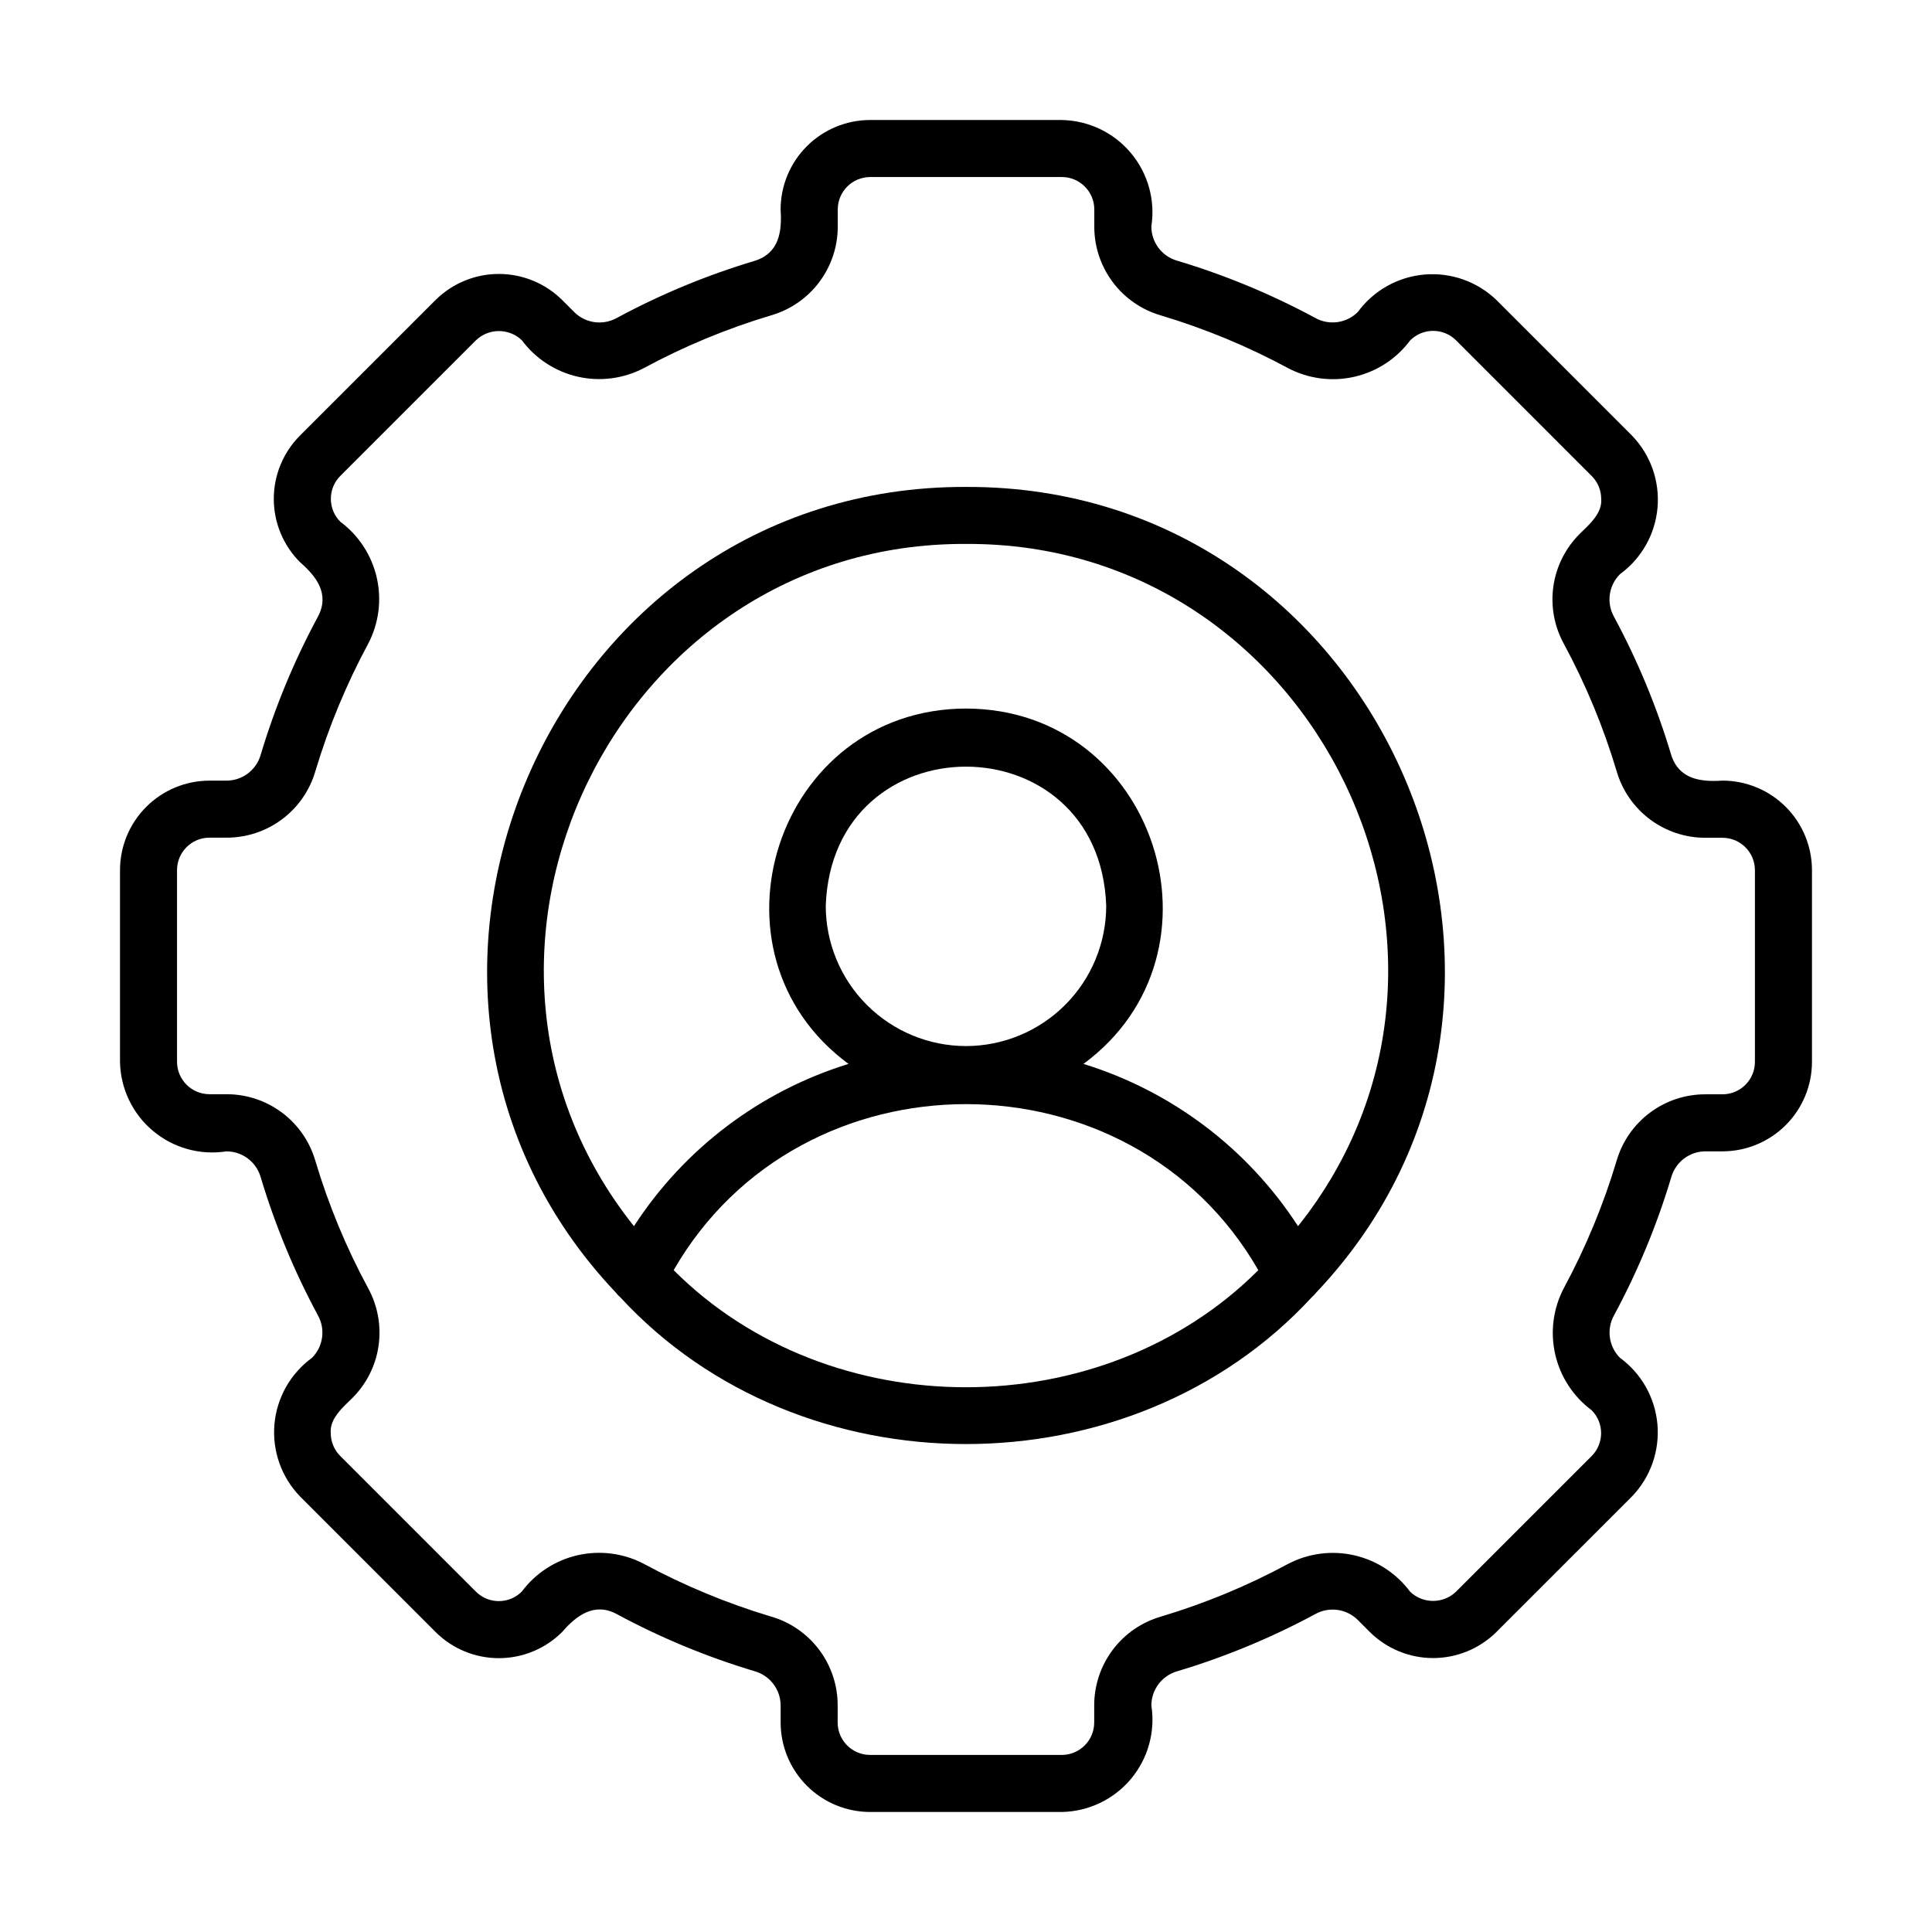
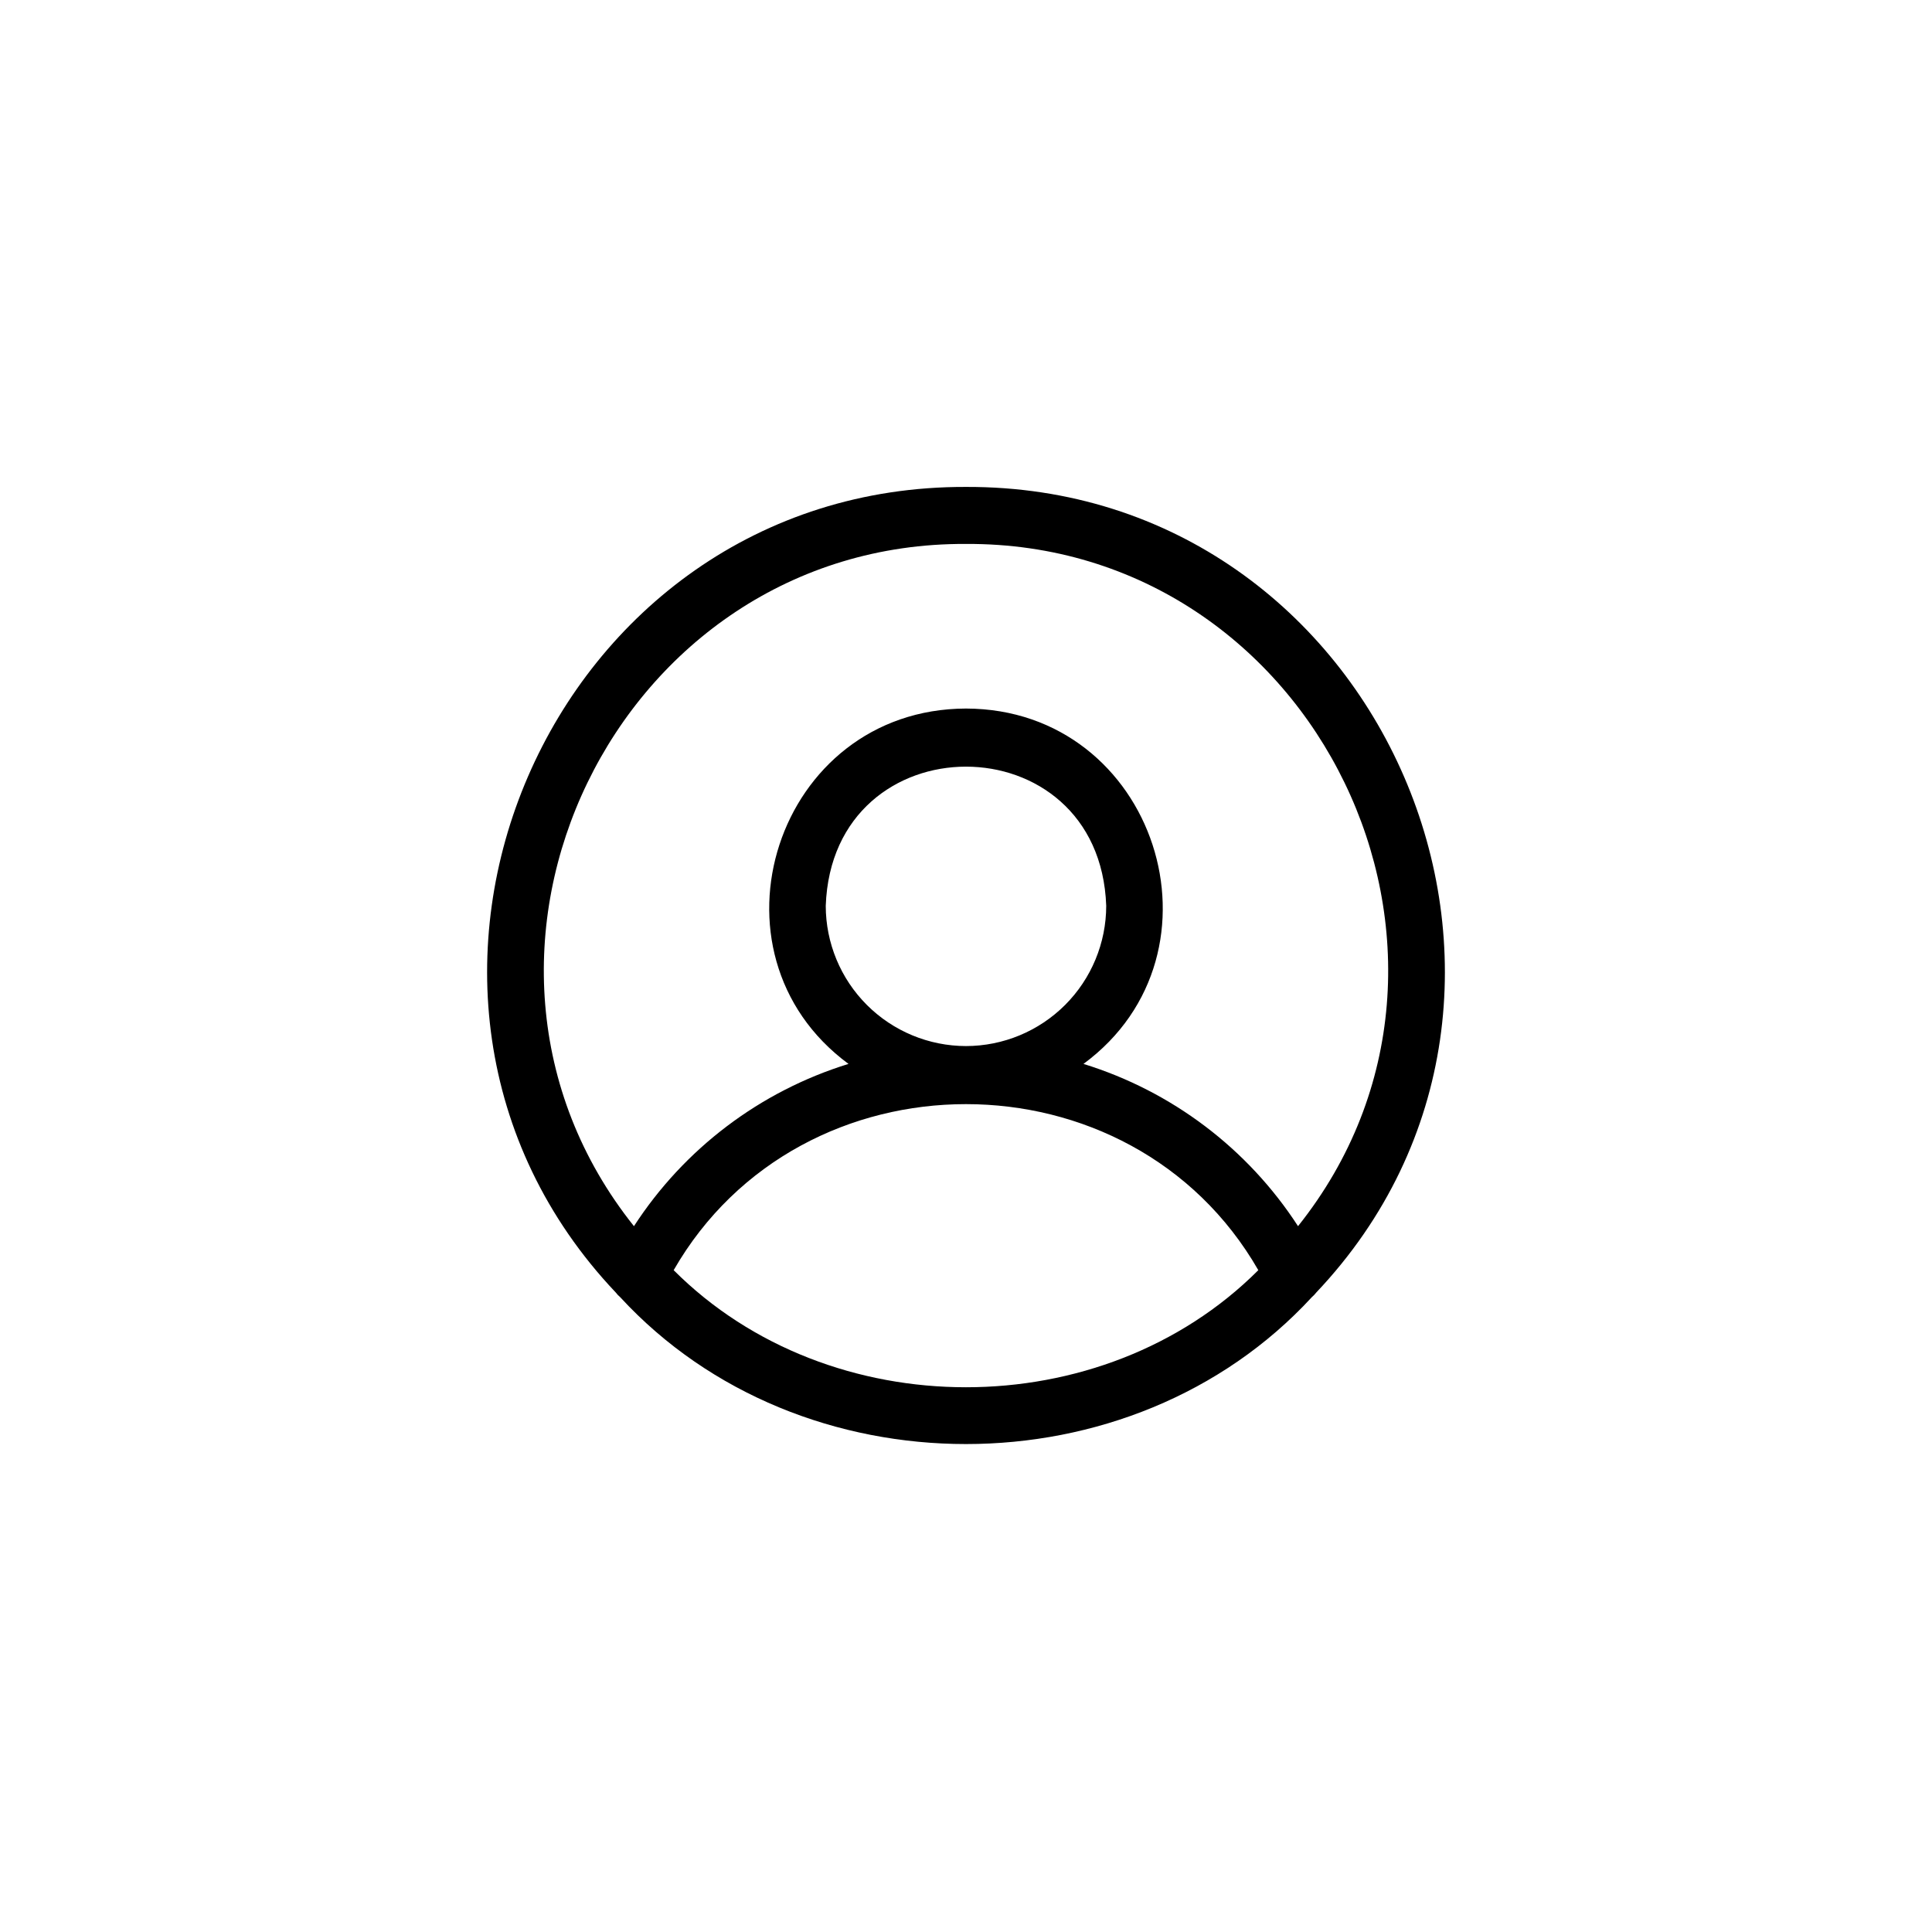
<svg xmlns="http://www.w3.org/2000/svg" fill="#000000" width="800px" height="800px" version="1.1" viewBox="144 144 512 512">
  <g>
-     <path d="m600.48 350.87c-5.894 0.406-11.586-0.406-13.602-6.836-3.797-12.688-8.879-24.953-15.164-36.605-2.043-3.691-1.391-8.285 1.59-11.266 5.715-4.16 9.344-10.594 9.957-17.637 0.613-7.039-1.852-14-6.762-19.086l-35.941-35.949c-5.094-4.891-12.055-7.348-19.09-6.734-7.039 0.613-13.469 4.234-17.641 9.934-2.984 2.977-7.574 3.613-11.258 1.57-11.66-6.293-23.926-11.379-36.617-15.176-4.047-1.16-6.836-4.859-6.836-9.07 1.086-6.981-0.898-14.086-5.441-19.496-4.547-5.406-11.207-8.586-18.27-8.715h-50.828c-6.285 0.004-12.312 2.504-16.758 6.949-4.445 4.445-6.945 10.473-6.953 16.758 0.406 5.894-0.406 11.586-6.836 13.602v0.004c-12.688 3.793-24.953 8.875-36.605 15.164-3.691 2.035-8.285 1.387-11.266-1.594l-3.195-3.195c-4.461-4.418-10.484-6.894-16.766-6.894-6.277 0-12.301 2.477-16.762 6.894l-35.949 35.945c-4.438 4.449-6.934 10.477-6.934 16.766 0 6.285 2.496 12.316 6.934 16.766 4.465 3.879 7.918 8.504 4.762 14.461-6.289 11.652-11.371 23.918-15.168 36.605-1.16 4.047-4.859 6.84-9.07 6.844h-4.535c-6.277 0.012-12.297 2.516-16.734 6.961-4.441 4.445-6.938 10.465-6.941 16.746v50.828c0.129 7.062 3.309 13.727 8.715 18.27 5.41 4.543 12.516 6.527 19.496 5.441 4.211 0.004 7.906 2.793 9.07 6.836 3.797 12.688 8.875 24.953 15.164 36.609 2.047 3.684 1.41 8.277-1.562 11.262-5.715 4.164-9.344 10.594-9.957 17.637-0.613 7.039 1.855 14.004 6.762 19.086l35.945 35.949c4.449 4.438 10.48 6.93 16.766 6.93s12.316-2.492 16.766-6.93c3.812-4.438 8.594-7.926 14.461-4.762 11.656 6.289 23.922 11.371 36.609 15.168 4.047 1.164 6.836 4.863 6.84 9.07v4.535c0.012 6.281 2.516 12.297 6.961 16.738 4.445 4.438 10.465 6.934 16.746 6.941h50.828c7.062-0.133 13.727-3.312 18.27-8.719 4.543-5.406 6.527-12.516 5.441-19.496 0.004-4.207 2.793-7.906 6.836-9.07 12.688-3.793 24.953-8.875 36.609-15.164 3.684-2.043 8.277-1.406 11.262 1.566l3.195 3.195c4.461 4.418 10.484 6.898 16.766 6.898 6.277 0 12.305-2.481 16.762-6.898l35.949-35.945c4.891-5.094 7.348-12.055 6.734-19.09-0.613-7.039-4.234-13.469-9.934-17.641-2.973-2.984-3.609-7.574-1.566-11.258 6.289-11.66 11.375-23.926 15.172-36.617 1.164-4.047 4.863-6.836 9.07-6.836h4.535c6.281-0.016 12.297-2.519 16.738-6.965 4.438-4.441 6.934-10.465 6.941-16.746v-50.828c-0.008-6.285-2.508-12.312-6.953-16.758-4.445-4.445-10.473-6.945-16.758-6.953zm8.594 74.539c-0.004 4.746-3.848 8.59-8.594 8.594h-4.535c-5.305-0.012-10.469 1.703-14.715 4.883-4.246 3.184-7.344 7.656-8.82 12.754-3.504 11.695-8.195 23.008-13.992 33.754-2.82 5.387-3.625 11.598-2.269 17.523 1.352 5.93 4.773 11.176 9.648 14.805 3.352 3.359 3.352 8.797 0 12.156l-35.945 35.941v0.004c-3.402 3.25-8.758 3.25-12.156 0-3.629-4.879-8.879-8.297-14.805-9.652-5.926-1.352-12.141-0.543-17.527 2.273-10.742 5.805-22.055 10.488-33.754 13.988-5.094 1.48-9.57 4.578-12.75 8.824-3.18 4.246-4.894 9.41-4.883 14.719v4.535-0.004c-0.02 4.727-3.84 8.551-8.566 8.57h-50.828c-4.746-0.004-8.59-3.848-8.594-8.594v-4.535c0.012-5.305-1.703-10.469-4.883-14.715s-7.656-7.344-12.75-8.82c-11.699-3.504-23.008-8.195-33.758-13.992-5.387-2.816-11.598-3.617-17.523-2.266s-11.172 4.773-14.805 9.645c-3.359 3.352-8.797 3.352-12.156 0l-35.941-35.945c-1.617-1.609-2.523-3.801-2.519-6.082-0.328-3.824 3.254-6.863 5.715-9.27h-0.004c3.766-3.746 6.207-8.613 6.961-13.867 0.754-5.258-0.223-10.613-2.777-15.27-5.805-10.742-10.488-22.055-13.984-33.754-1.484-5.094-4.578-9.57-8.828-12.75-4.246-3.18-9.41-4.894-14.715-4.883h-4.535c-4.723-0.02-8.547-3.84-8.57-8.566v-50.828c0.004-4.746 3.852-8.59 8.594-8.594h4.535c5.305 0.012 10.469-1.703 14.715-4.883 4.246-3.18 7.344-7.656 8.824-12.75 3.504-11.699 8.191-23.008 13.988-33.758 2.82-5.383 3.625-11.598 2.273-17.523-1.355-5.926-4.777-11.176-9.652-14.805-3.352-3.359-3.352-8.797 0-12.156l35.945-35.941c3.402-3.25 8.758-3.25 12.156 0 3.629 4.875 8.879 8.297 14.805 9.652 5.926 1.352 12.141 0.543 17.527-2.277 10.742-5.805 22.055-10.488 33.754-13.984 5.094-1.484 9.57-4.582 12.75-8.828 3.18-4.246 4.894-9.41 4.883-14.715v-4.535c0.02-4.723 3.844-8.547 8.566-8.57h50.828c4.746 0.004 8.59 3.852 8.594 8.594v4.535c-0.012 5.305 1.703 10.473 4.883 14.719 3.184 4.246 7.656 7.344 12.754 8.824 11.695 3.504 23.008 8.191 33.754 13.992 5.387 2.816 11.598 3.625 17.527 2.269 5.926-1.352 11.172-4.773 14.801-9.652 3.359-3.348 8.797-3.348 12.156 0l35.941 35.945 0.004 0.004c1.613 1.609 2.519 3.797 2.516 6.078 0.328 3.82-3.254 6.863-5.715 9.27h0.004c-3.762 3.746-6.203 8.617-6.961 13.871-0.754 5.254 0.223 10.613 2.777 15.266 5.805 10.746 10.488 22.055 13.988 33.754 1.48 5.098 4.578 9.57 8.824 12.754 4.246 3.18 9.41 4.894 14.719 4.883h4.535-0.004c4.723 0.016 8.547 3.836 8.57 8.559z" />
    <path d="m400 273.04c-110.61-0.352-168.06 134.01-92.816 213.49 0.34 0.453 0.734 0.863 1.168 1.23 47.828 51.922 135.48 51.891 183.3 0 0.434-0.367 0.824-0.781 1.172-1.23 75.258-79.477 17.738-213.86-92.82-213.49zm-77.473 207.57c33.727-58.68 121.23-58.66 154.94 0-41.355 41.375-113.6 41.367-154.94 0zm77.473-59.391c-9.855-0.012-19.301-3.93-26.27-10.898-6.969-6.965-10.887-16.414-10.898-26.266 1.742-49.188 72.594-49.176 74.328 0-0.012 9.852-3.93 19.297-10.895 26.266-6.969 6.969-16.414 10.887-26.266 10.898zm87.996 47.73h-0.004c-13.324-20.555-33.449-35.773-56.859-43 39.992-29.477 19.18-94.055-31.133-94.176-50.32 0.125-71.133 64.684-31.137 94.176-23.406 7.227-43.531 22.445-56.859 43-57.398-71.898-4.785-181.27 87.996-180.8 92.773-0.473 145.4 108.91 87.992 180.8z" />
  </g>
</svg>